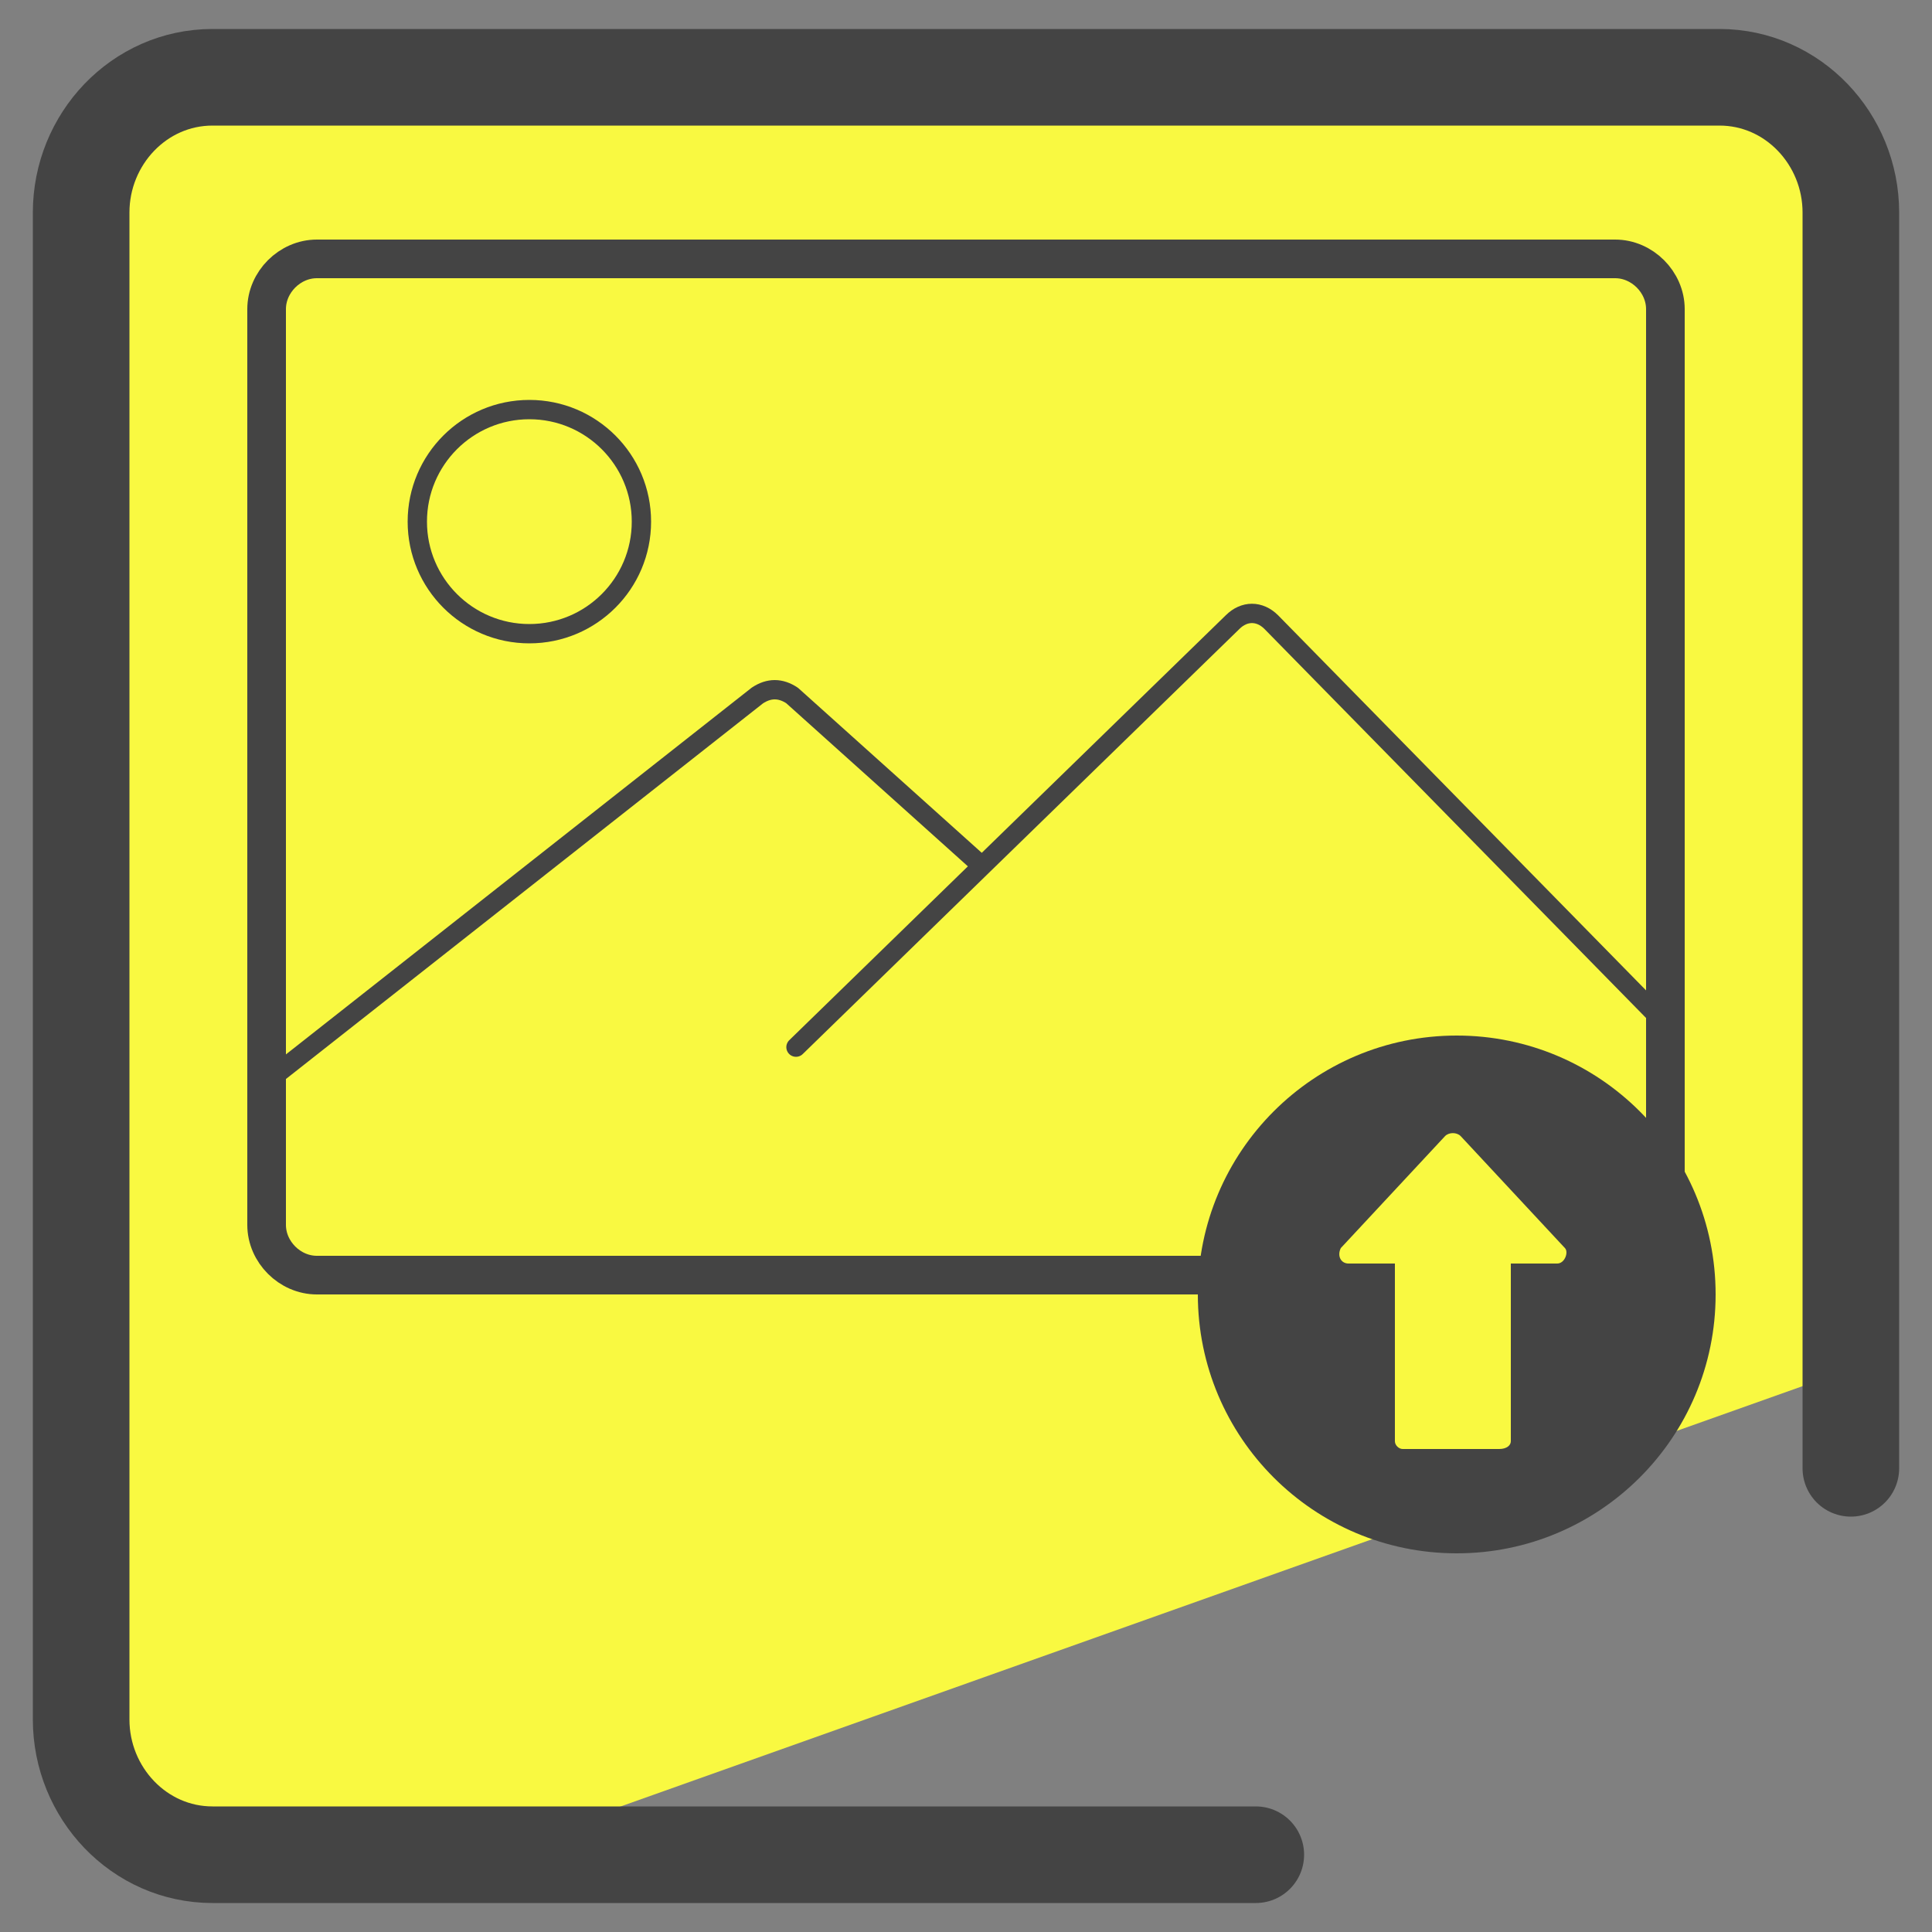
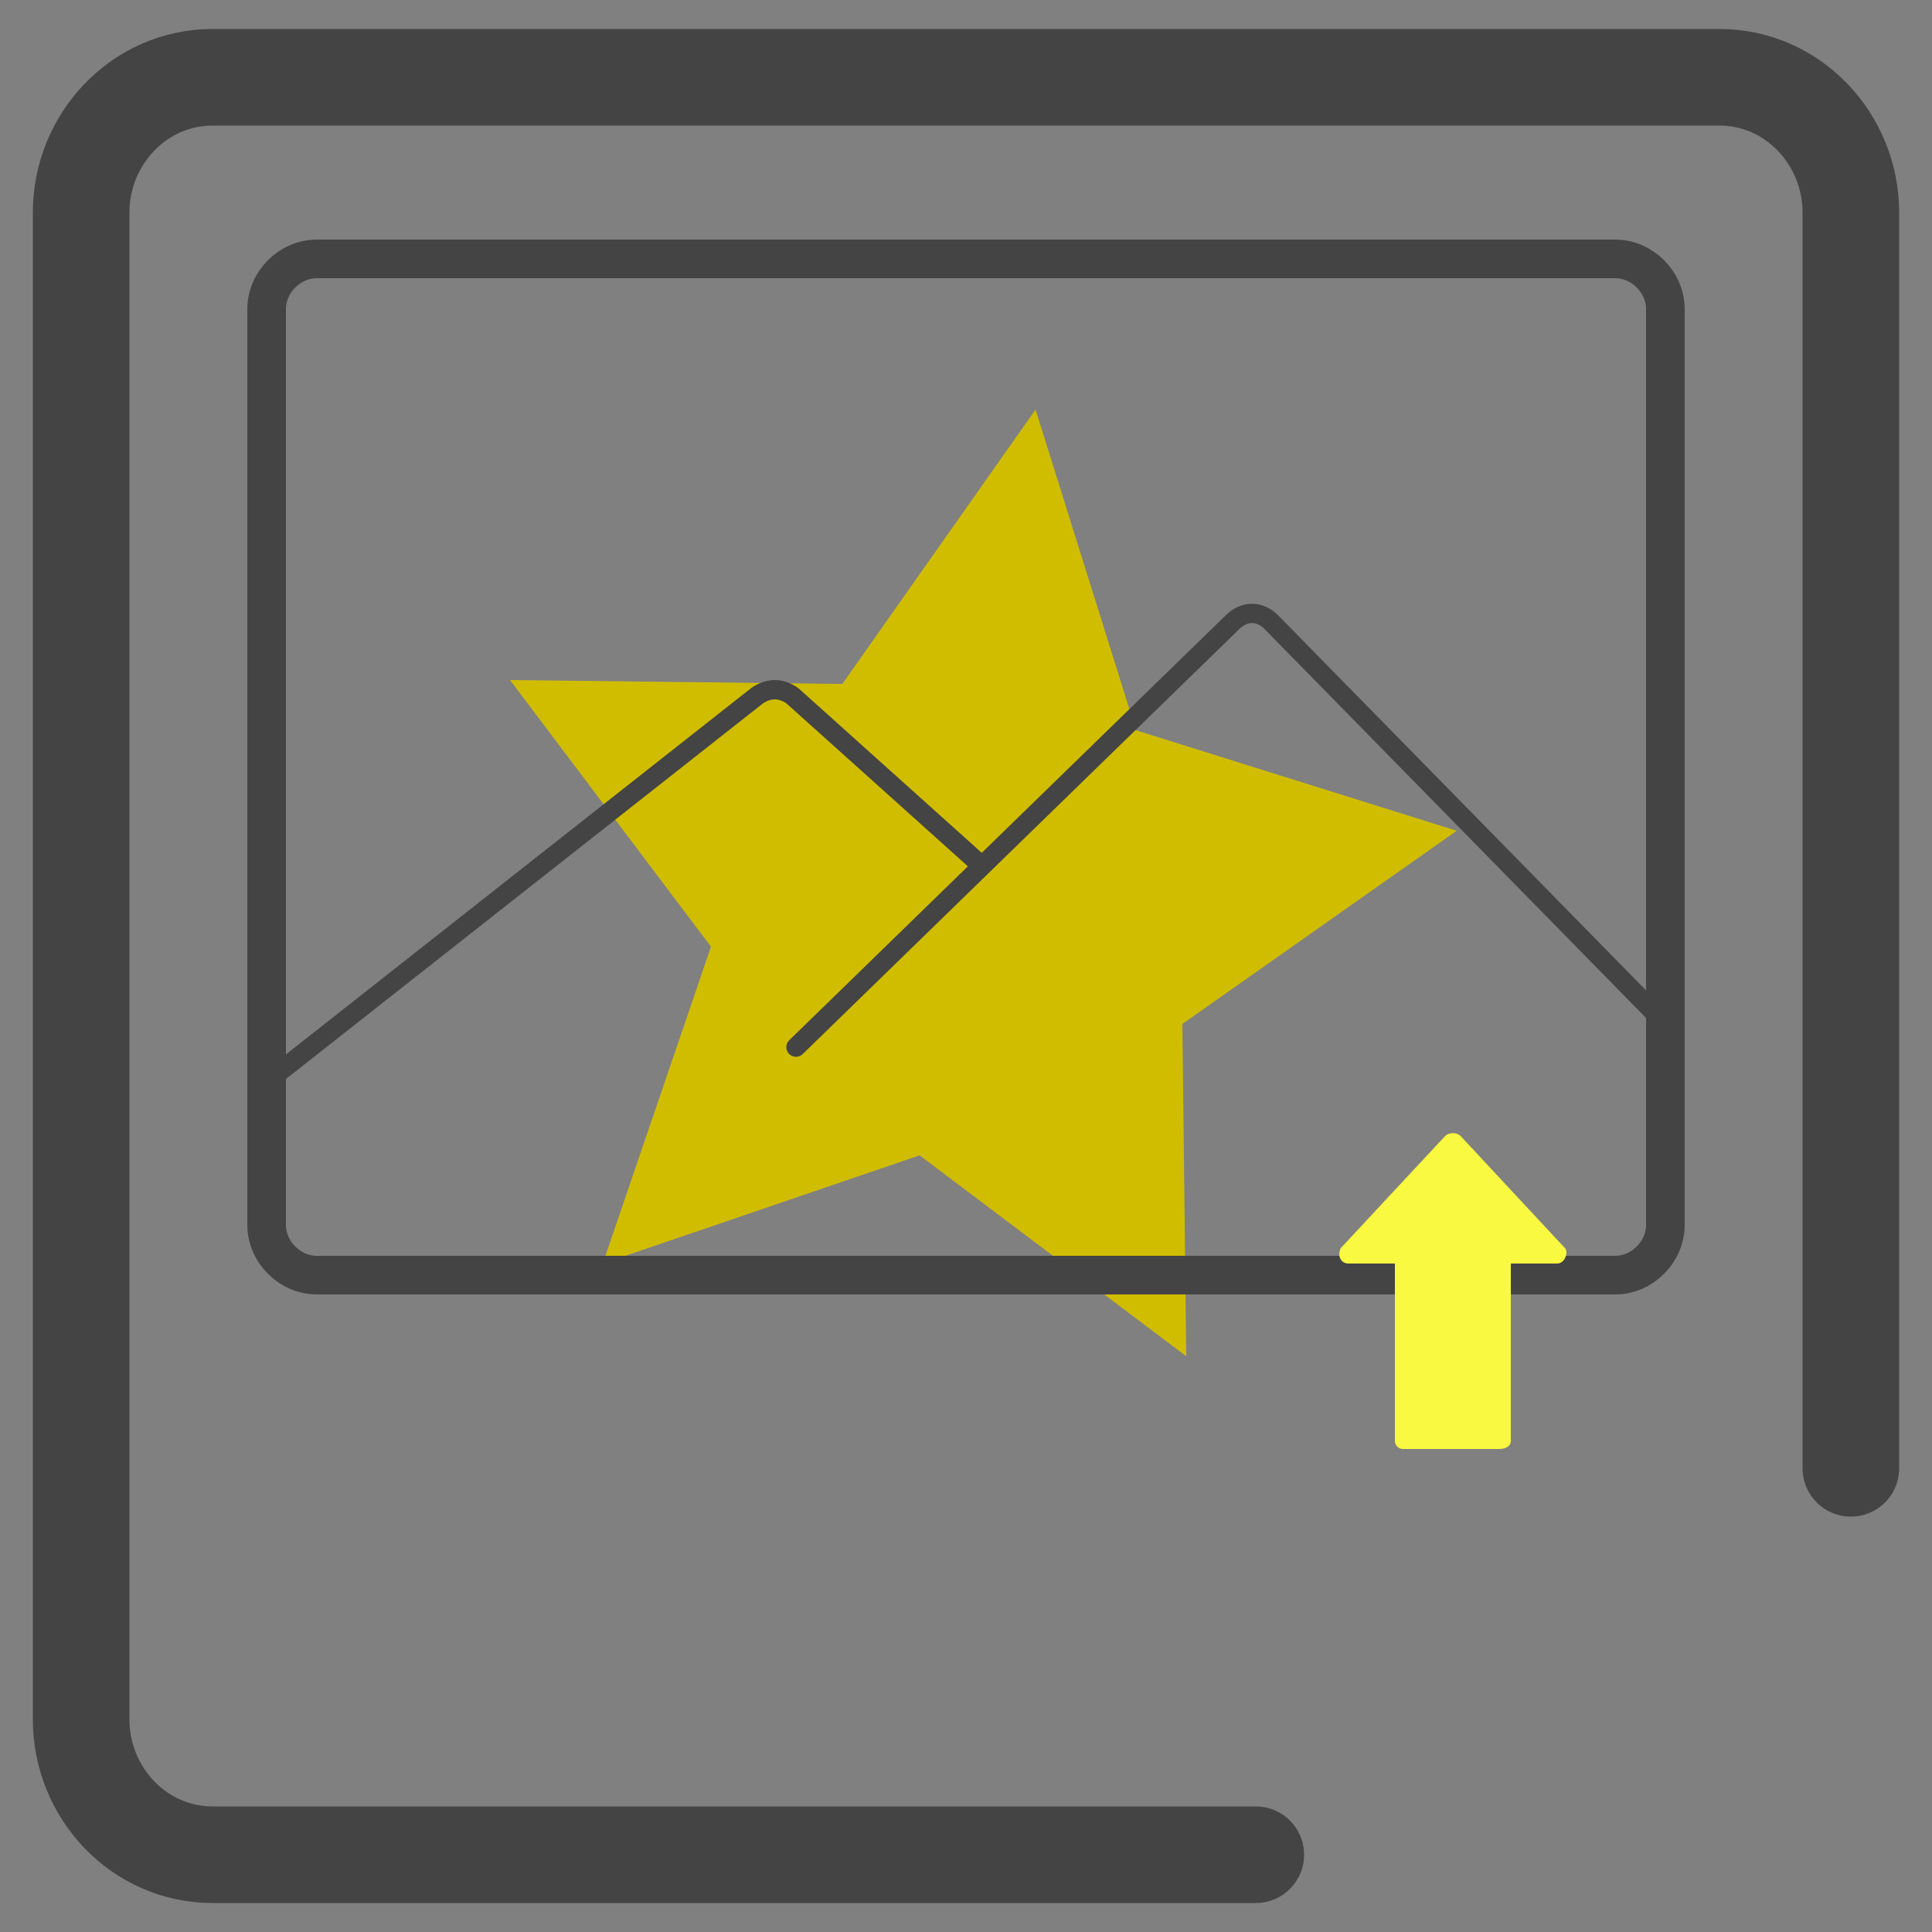
<svg xmlns="http://www.w3.org/2000/svg" id="Layer_1" x="0" y="0" version="1.1" viewBox="0 0 50 50" xml:space="preserve">
  <rect x="0" y="0" width="50" height="50" fill="#808080" stroke="none" />
  <style>.st1{fill:#f9f941}.st3{fill:none;stroke:#444;stroke-width:.5;stroke-linecap:round;stroke-linejoin:round;stroke-miterlimit:10}</style>
  <path fill="#d1bd00" d="M29.4 18.9l8.3 2.6-7.1 5 .1 8.6-6.9-5.2-8.2 2.8 2.8-8.2-5.2-6.9 8.6.1 5-7.1z" />
-   <path d="M44.7 1.4H4c-1.6 0-1.5 4.5-1.5 6.1v40.6l7.8.7 37.4-13.3V4.4c-.1-1.7-1.4-3-3-3z" class="st1" />
  <path fill="none" stroke="#444" stroke-linecap="round" stroke-linejoin="round" stroke-miterlimit="10" d="M8.2 6.7h33.6c.7 0 1.3.6 1.3 1.3v23.7c0 .7-.6 1.3-1.3 1.3H8.2c-.7 0-1.3-.6-1.3-1.3V8c0-.7.6-1.3 1.3-1.3z" />
  <path d="M20.6 27.1l11.3-11c.3-.3.7-.3 1 0l10.3 10.5m-17.8-4.2L20.5 18c-.3-.2-.6-.2-.9 0L6.9 28" class="st3" />
-   <circle cx="13.7" cy="13.5" r="2.9" class="st3" />
-   <circle cx="37.7" cy="33.5" r="6.7" fill="#444" />
  <path d="M39.1 37.3v-4.6h1.2c.2 0 .3-.3.2-.4l-2.7-2.9c-.1-.1-.3-.1-.4 0l-2.7 2.9c-.1.2 0 .4.2.4h1.2v4.6c0 .1.1.2.2.2h2.5c.2 0 .3-.1.3-.2z" class="st1" />
  <path fill="none" stroke="#444" stroke-linecap="round" stroke-linejoin="round" stroke-miterlimit="10" stroke-width="2.5" d="M32.5 48h-27c-1.9 0-3.4-1.6-3.4-3.5v-39C2.1 3.6 3.6 2 5.5 2h39c1.9 0 3.4 1.6 3.4 3.5V38" />
</svg>